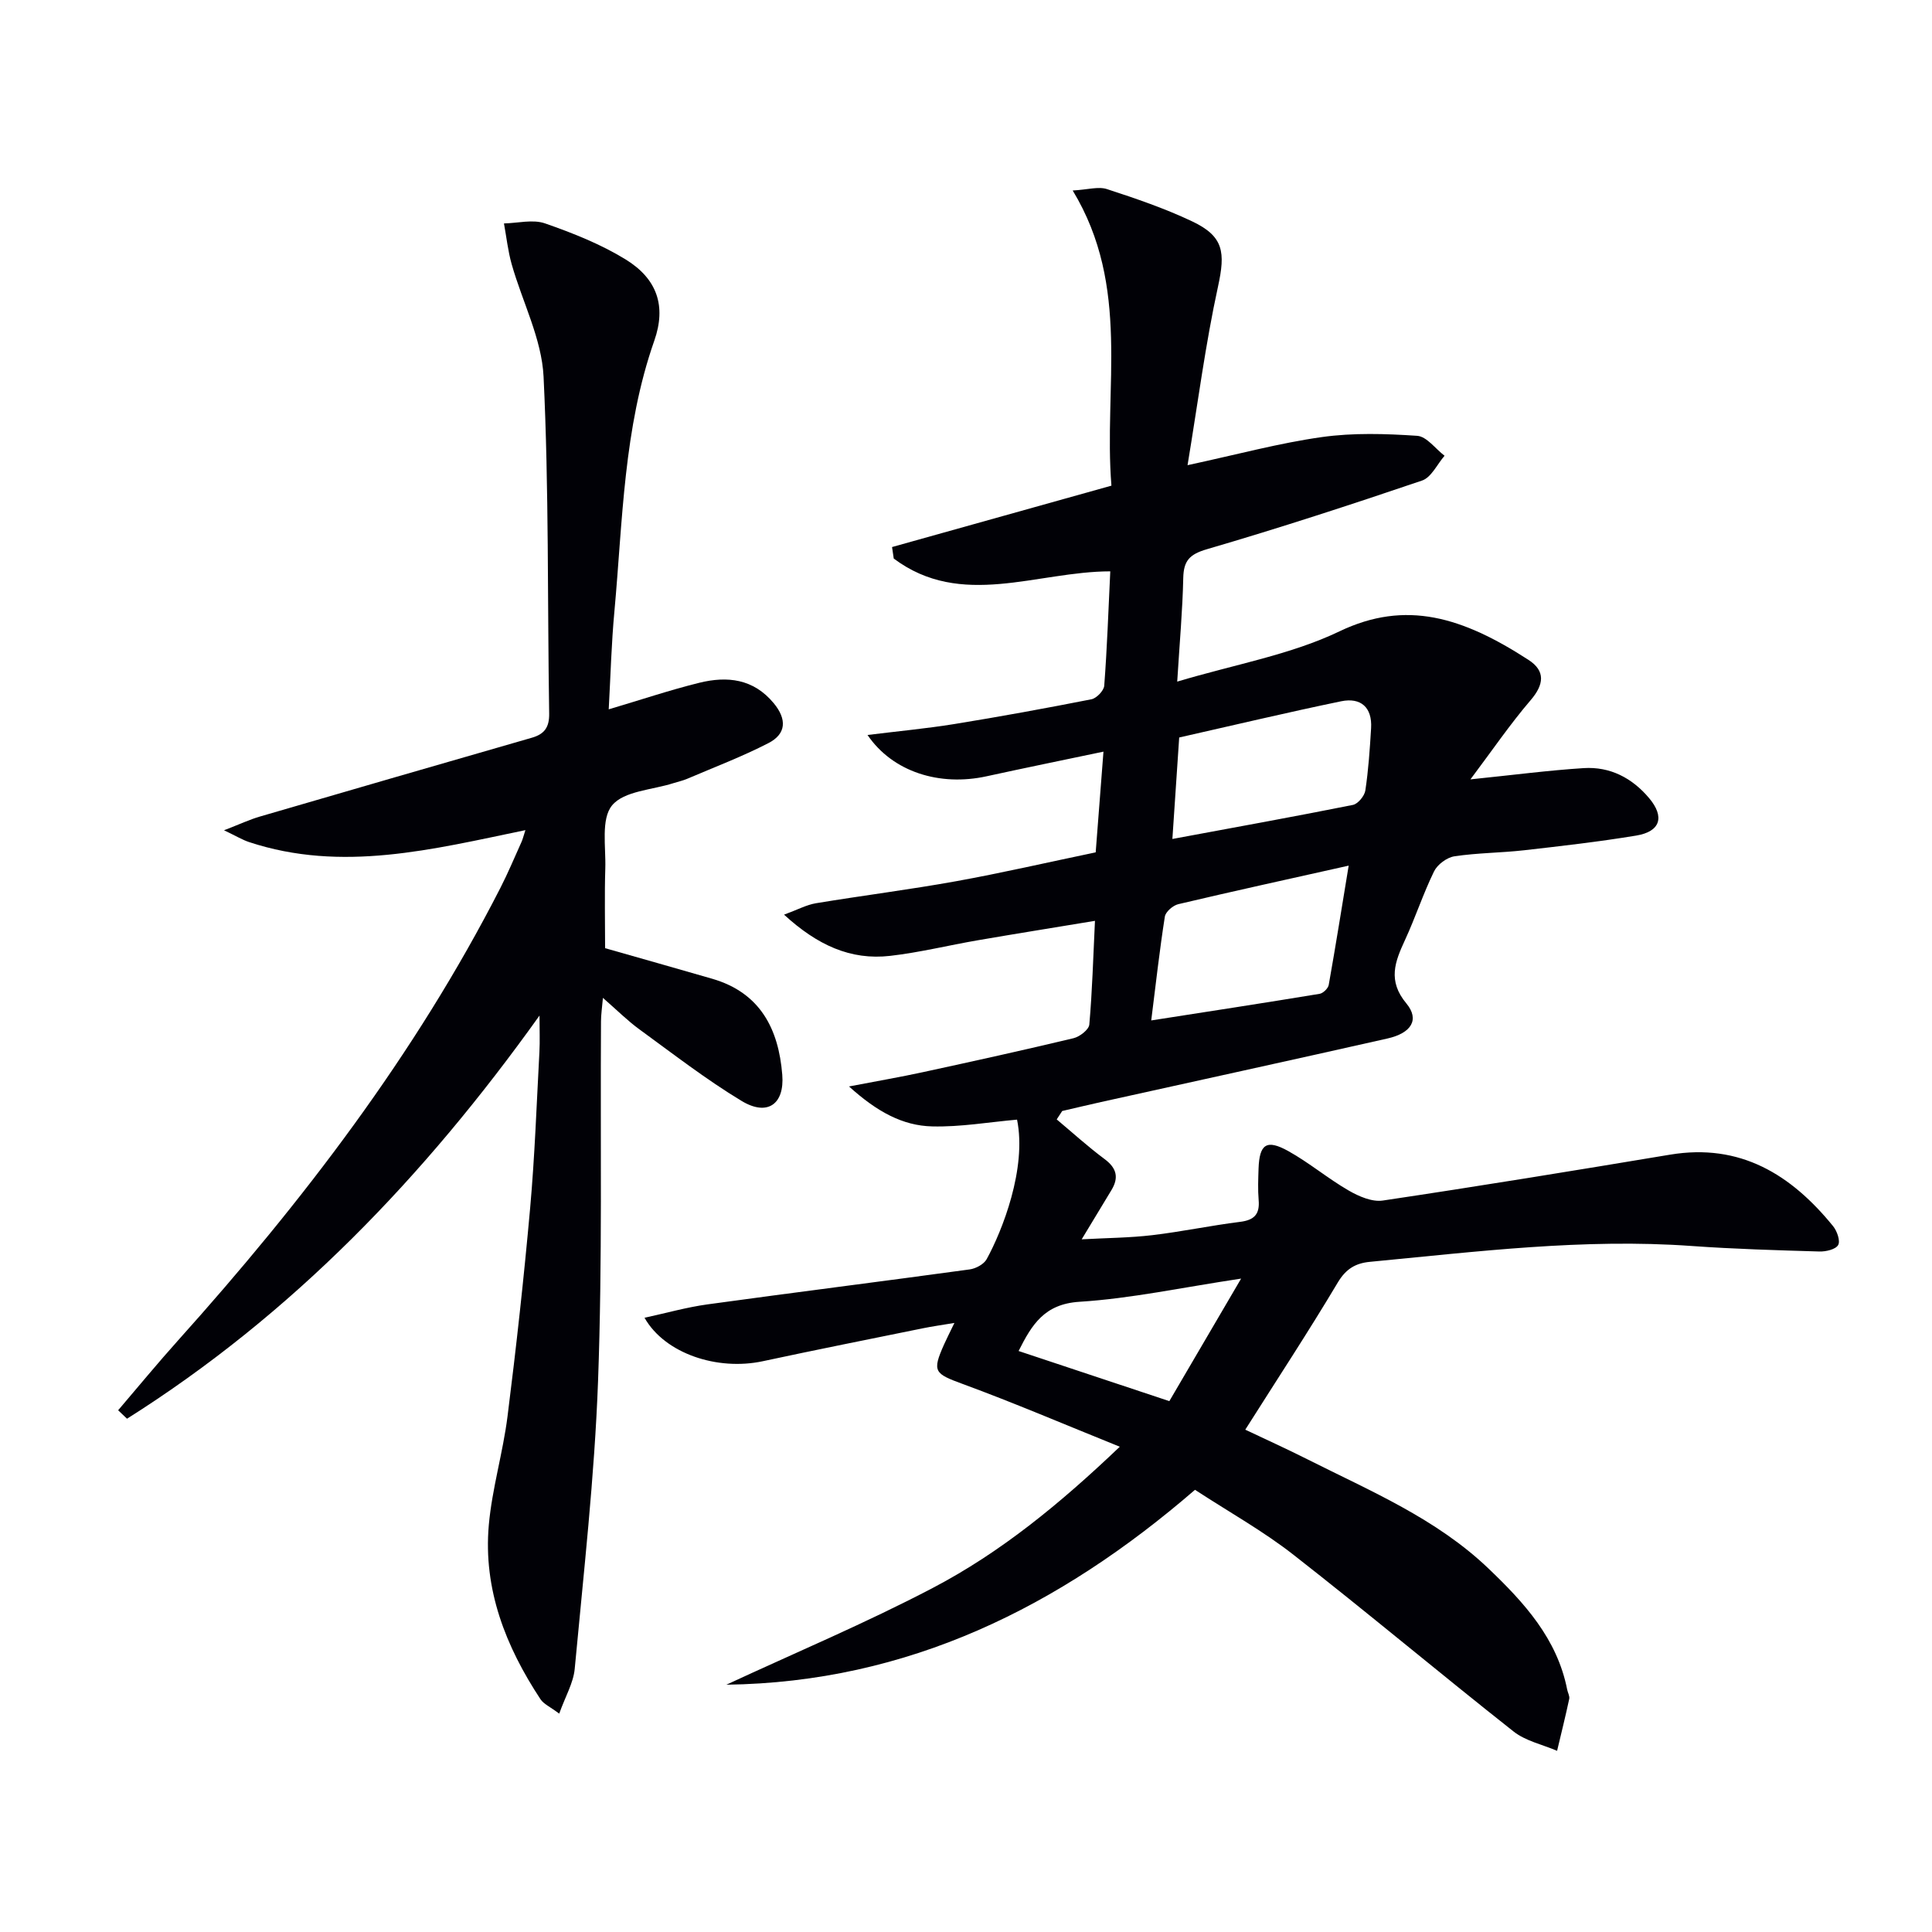
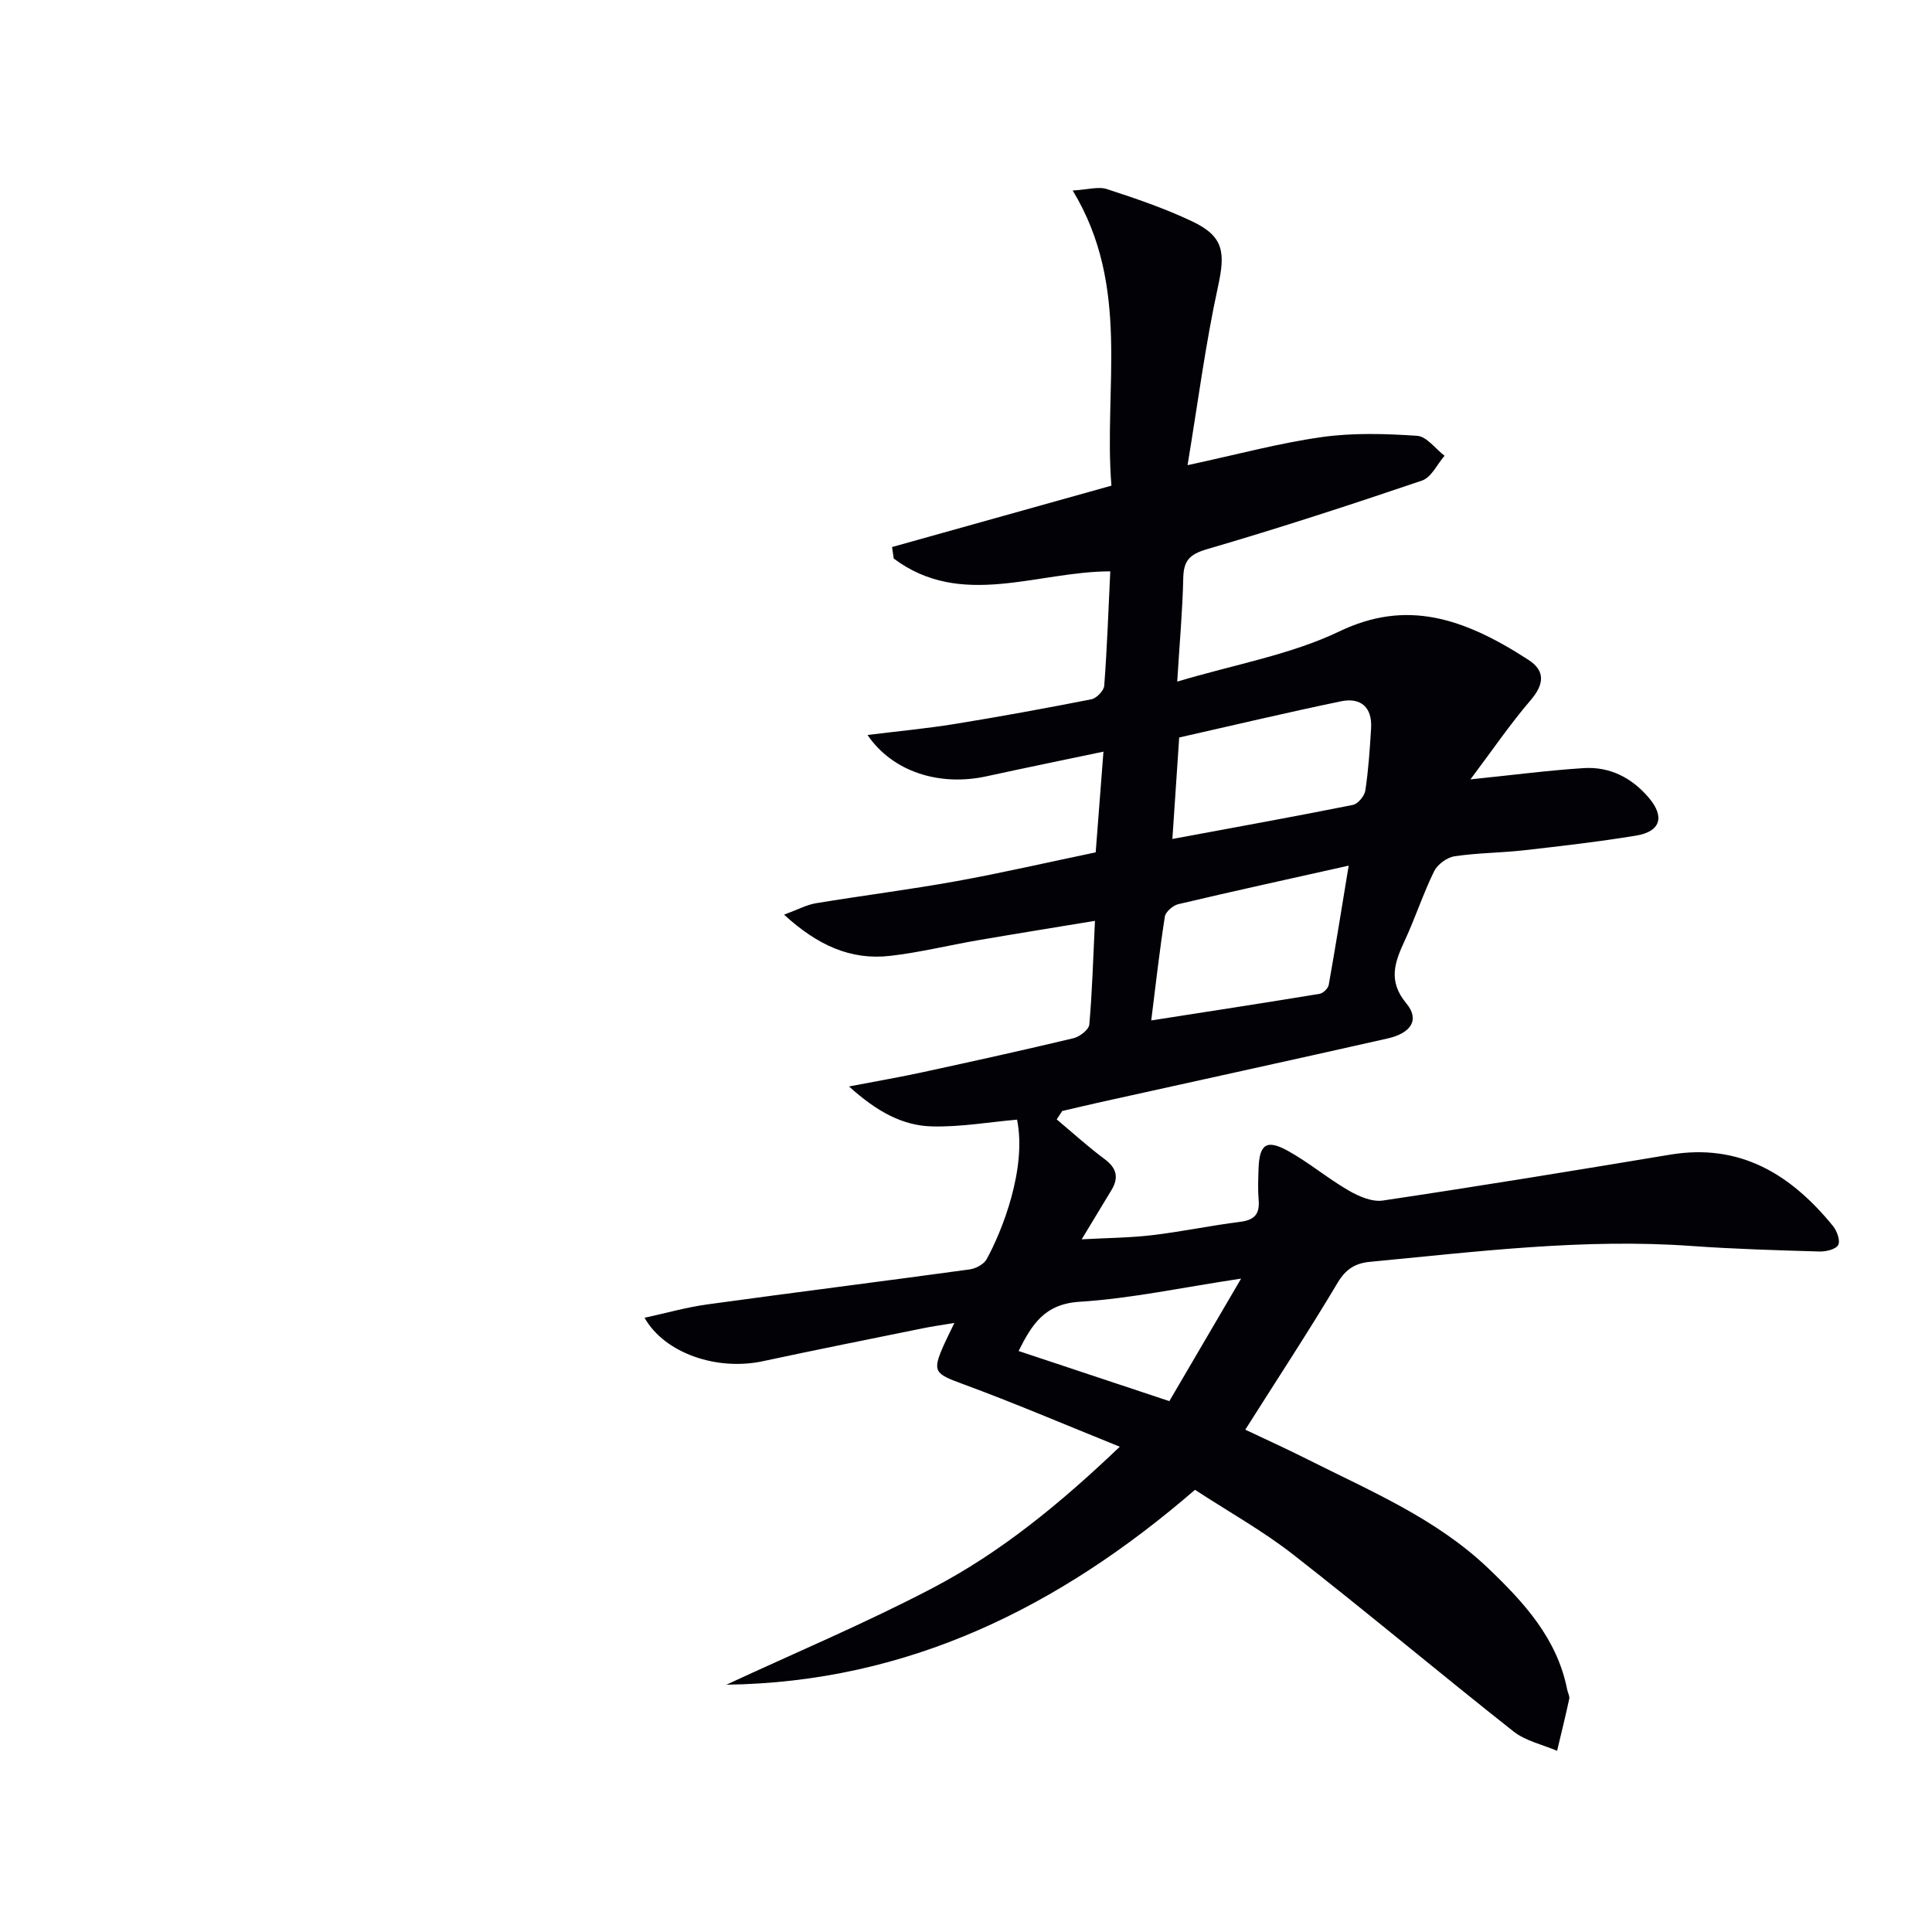
<svg xmlns="http://www.w3.org/2000/svg" enable-background="new 0 0 400 400" viewBox="0 0 400 400">
  <path d="m247.41 308.45c-28.07 24.26-59.41 39.85-97.02 40.35 14.27-6.63 28.82-12.74 42.74-20.04 14.02-7.34 26.27-17.37 38.71-29.23-11.35-4.57-21.82-9.06-32.49-12.98-5.87-2.16-6.42-2.54-3.89-8.2.54-1.2 1.14-2.38 2.14-4.45-2.63.44-4.6.71-6.54 1.11-11.06 2.25-22.12 4.45-33.15 6.82-9.35 2-20.23-1.54-24.47-9 4.55-.99 8.74-2.18 13.02-2.77 18.09-2.49 36.2-4.76 54.29-7.24 1.27-.17 2.94-1.06 3.52-2.11 3.22-5.84 8.35-18.8 6.3-28.9-5.84.51-11.73 1.55-17.59 1.4-6.07-.15-11.37-3-17.2-8.27 5.98-1.15 10.71-1.96 15.39-2.98 10.38-2.25 20.76-4.54 31.09-7.01 1.29-.31 3.17-1.77 3.27-2.82.61-6.9.8-13.84 1.17-21.48-8.33 1.38-16.29 2.65-24.24 4.02-6.06 1.04-12.05 2.53-18.15 3.23-8.24.95-15.12-2.25-21.98-8.53 2.79-1.02 4.63-2.03 6.58-2.36 9.66-1.6 19.39-2.82 29.03-4.56 9.46-1.71 18.84-3.88 28.91-5.98.51-6.67 1.03-13.36 1.61-20.85-8.43 1.77-16.32 3.38-24.19 5.1-9.71 2.13-19.44-.88-24.66-8.55 6.35-.79 12.18-1.33 17.95-2.26 9.49-1.54 18.96-3.27 28.4-5.13 1.07-.21 2.58-1.78 2.66-2.81.59-7.76.86-15.55 1.25-23.68-15.22.02-30.84 7.83-44.83-2.65-.12-.79-.24-1.58-.35-2.38 14.95-4.19 29.9-8.37 45.42-12.71-1.65-20.27 4.09-41.13-8.02-61.11 3.12-.17 5.32-.87 7.09-.29 5.98 1.95 11.99 4 17.66 6.69 6.56 3.11 6.87 6.43 5.34 13.47-2.6 11.9-4.16 24.03-6.31 37 10.4-2.24 19.04-4.59 27.82-5.82 6.47-.91 13.17-.7 19.71-.26 1.98.13 3.79 2.69 5.68 4.13-1.53 1.76-2.74 4.48-4.65 5.13-14.75 5.01-29.57 9.84-44.52 14.21-3.6 1.05-4.85 2.35-4.93 5.96-.14 6.61-.74 13.21-1.25 21.46 12-3.59 23.49-5.56 33.6-10.41 13.77-6.59 25.49-2.93 39.14 5.92 3.52 2.28 3.23 5.08.42 8.35-4.22 4.92-7.89 10.31-12.45 16.38 8.98-.92 16.19-1.87 23.43-2.33 5.47-.35 10.04 2.03 13.56 6.21 3.27 3.89 2.35 6.93-2.68 7.76-7.7 1.27-15.46 2.16-23.22 3.04-4.79.54-9.65.53-14.41 1.25-1.56.24-3.51 1.69-4.21 3.11-2.26 4.62-3.86 9.55-6.02 14.22-2.08 4.5-3.64 8.42.29 13.14 2.77 3.34 1.03 6.13-3.92 7.25-19.75 4.46-39.52 8.77-59.29 13.15-2.69.6-5.37 1.24-8.05 1.86-.38.58-.76 1.16-1.14 1.74 3.29 2.76 6.48 5.66 9.92 8.22 2.5 1.86 2.97 3.82 1.43 6.39-1.88 3.13-3.78 6.25-6.18 10.22 5.21-.29 9.93-.31 14.59-.86 6.1-.72 12.13-2 18.22-2.76 2.95-.37 4.08-1.6 3.83-4.52-.18-2.15-.09-4.33-.02-6.5.18-5.08 1.65-6.13 6.14-3.64 4.34 2.41 8.2 5.68 12.51 8.17 2.09 1.21 4.84 2.41 7.07 2.08 19.86-2.96 39.67-6.2 59.48-9.5 14.53-2.42 25.06 4.12 33.75 14.8.82 1.01 1.54 3.06 1.05 3.91-.52.91-2.54 1.38-3.88 1.34-8.81-.26-17.63-.51-26.43-1.14-22.36-1.61-44.48 1.17-66.64 3.28-2.95.28-4.96 1.45-6.64 4.27-6.04 10.13-12.52 19.99-19.16 30.48 4.09 1.94 8.54 3.95 12.9 6.15 13.05 6.57 26.64 12.26 37.44 22.58 7.41 7.08 14.24 14.54 16.31 25.09.13.65.55 1.35.42 1.93-.77 3.59-1.66 7.16-2.51 10.74-3.03-1.3-6.51-2.03-9.01-4-15.27-12.05-30.18-24.57-45.52-36.55-6.23-4.89-13.26-8.81-20.44-13.49zm31.82-129.23c-12.41 2.78-23.87 5.28-35.28 7.98-1.1.26-2.62 1.57-2.78 2.57-1.09 6.94-1.87 13.93-2.82 21.5 12.05-1.88 23.47-3.63 34.86-5.51.73-.12 1.76-1.12 1.89-1.85 1.44-8.09 2.73-16.21 4.13-24.69zm-36.5-5.52c13.02-2.42 25.22-4.62 37.37-7.05 1.05-.21 2.41-1.86 2.58-2.99.64-4.26.93-8.58 1.19-12.89.26-4.34-2.15-6.41-6.19-5.58-11.17 2.31-22.27 4.96-33.54 7.5-.47 6.96-.91 13.54-1.41 21.01zm-.63 116.39c4.81-8.2 9.5-16.21 14.86-25.37-12.25 1.84-22.81 4.13-33.47 4.8-7.26.46-9.85 4.72-12.6 10.19 10.21 3.39 20.22 6.72 31.21 10.38z" fill="#010106" />
-   <path d="m126.03 146.86c6.72-1.99 12.68-4 18.76-5.5 5.78-1.42 11.2-.85 15.41 4.24 2.75 3.33 2.59 6.35-1.1 8.25-5.43 2.8-11.19 4.98-16.82 7.39-.91.39-1.9.6-2.84.9-4.38 1.41-10.24 1.61-12.71 4.6-2.34 2.82-1.27 8.58-1.41 13.06-.17 5.47-.04 10.95-.04 16.51 7.26 2.07 14.72 4.17 22.17 6.33 9.93 2.88 13.75 10.36 14.51 19.88.49 6.1-3.08 8.65-8.43 5.41-7.37-4.45-14.22-9.77-21.2-14.85-2.4-1.75-4.52-3.88-7.5-6.48-.19 2.15-.4 3.51-.4 4.86-.16 24.82.3 49.67-.61 74.47-.73 19.89-2.99 39.73-4.83 59.57-.27 2.93-1.94 5.73-3.21 9.29-1.91-1.43-3.22-1.99-3.87-2.97-7.21-10.93-11.88-22.77-10.71-36.05.67-7.57 2.93-14.99 3.88-22.55 1.81-14.33 3.39-28.7 4.68-43.09.96-10.76 1.34-21.57 1.92-32.35.12-2.23.02-4.48.02-7.52-23.89 33.45-51.32 61.97-85.4 83.47-.61-.58-1.23-1.16-1.84-1.75 4.13-4.83 8.17-9.75 12.42-14.48 25.77-28.71 49.09-59.17 66.72-93.67 1.59-3.1 2.93-6.33 4.37-9.51.27-.59.41-1.24.81-2.45-19.18 3.97-38.01 8.82-57.22 2.47-1.33-.44-2.56-1.19-5.18-2.44 3.31-1.28 5.3-2.22 7.39-2.83 18.77-5.48 37.55-10.92 56.34-16.33 2.61-.75 3.63-2.16 3.59-4.99-.37-23.26-.04-46.55-1.16-69.77-.38-7.84-4.4-15.49-6.6-23.27-.78-2.75-1.08-5.63-1.6-8.45 2.85-.06 5.97-.89 8.5-.01 5.75 2 11.54 4.3 16.7 7.47 6.53 4.02 8.44 9.66 5.92 16.83-6.37 18.16-6.53 37.18-8.25 55.99-.62 6.6-.79 13.24-1.18 20.32z" fill="#010106" />
</svg>